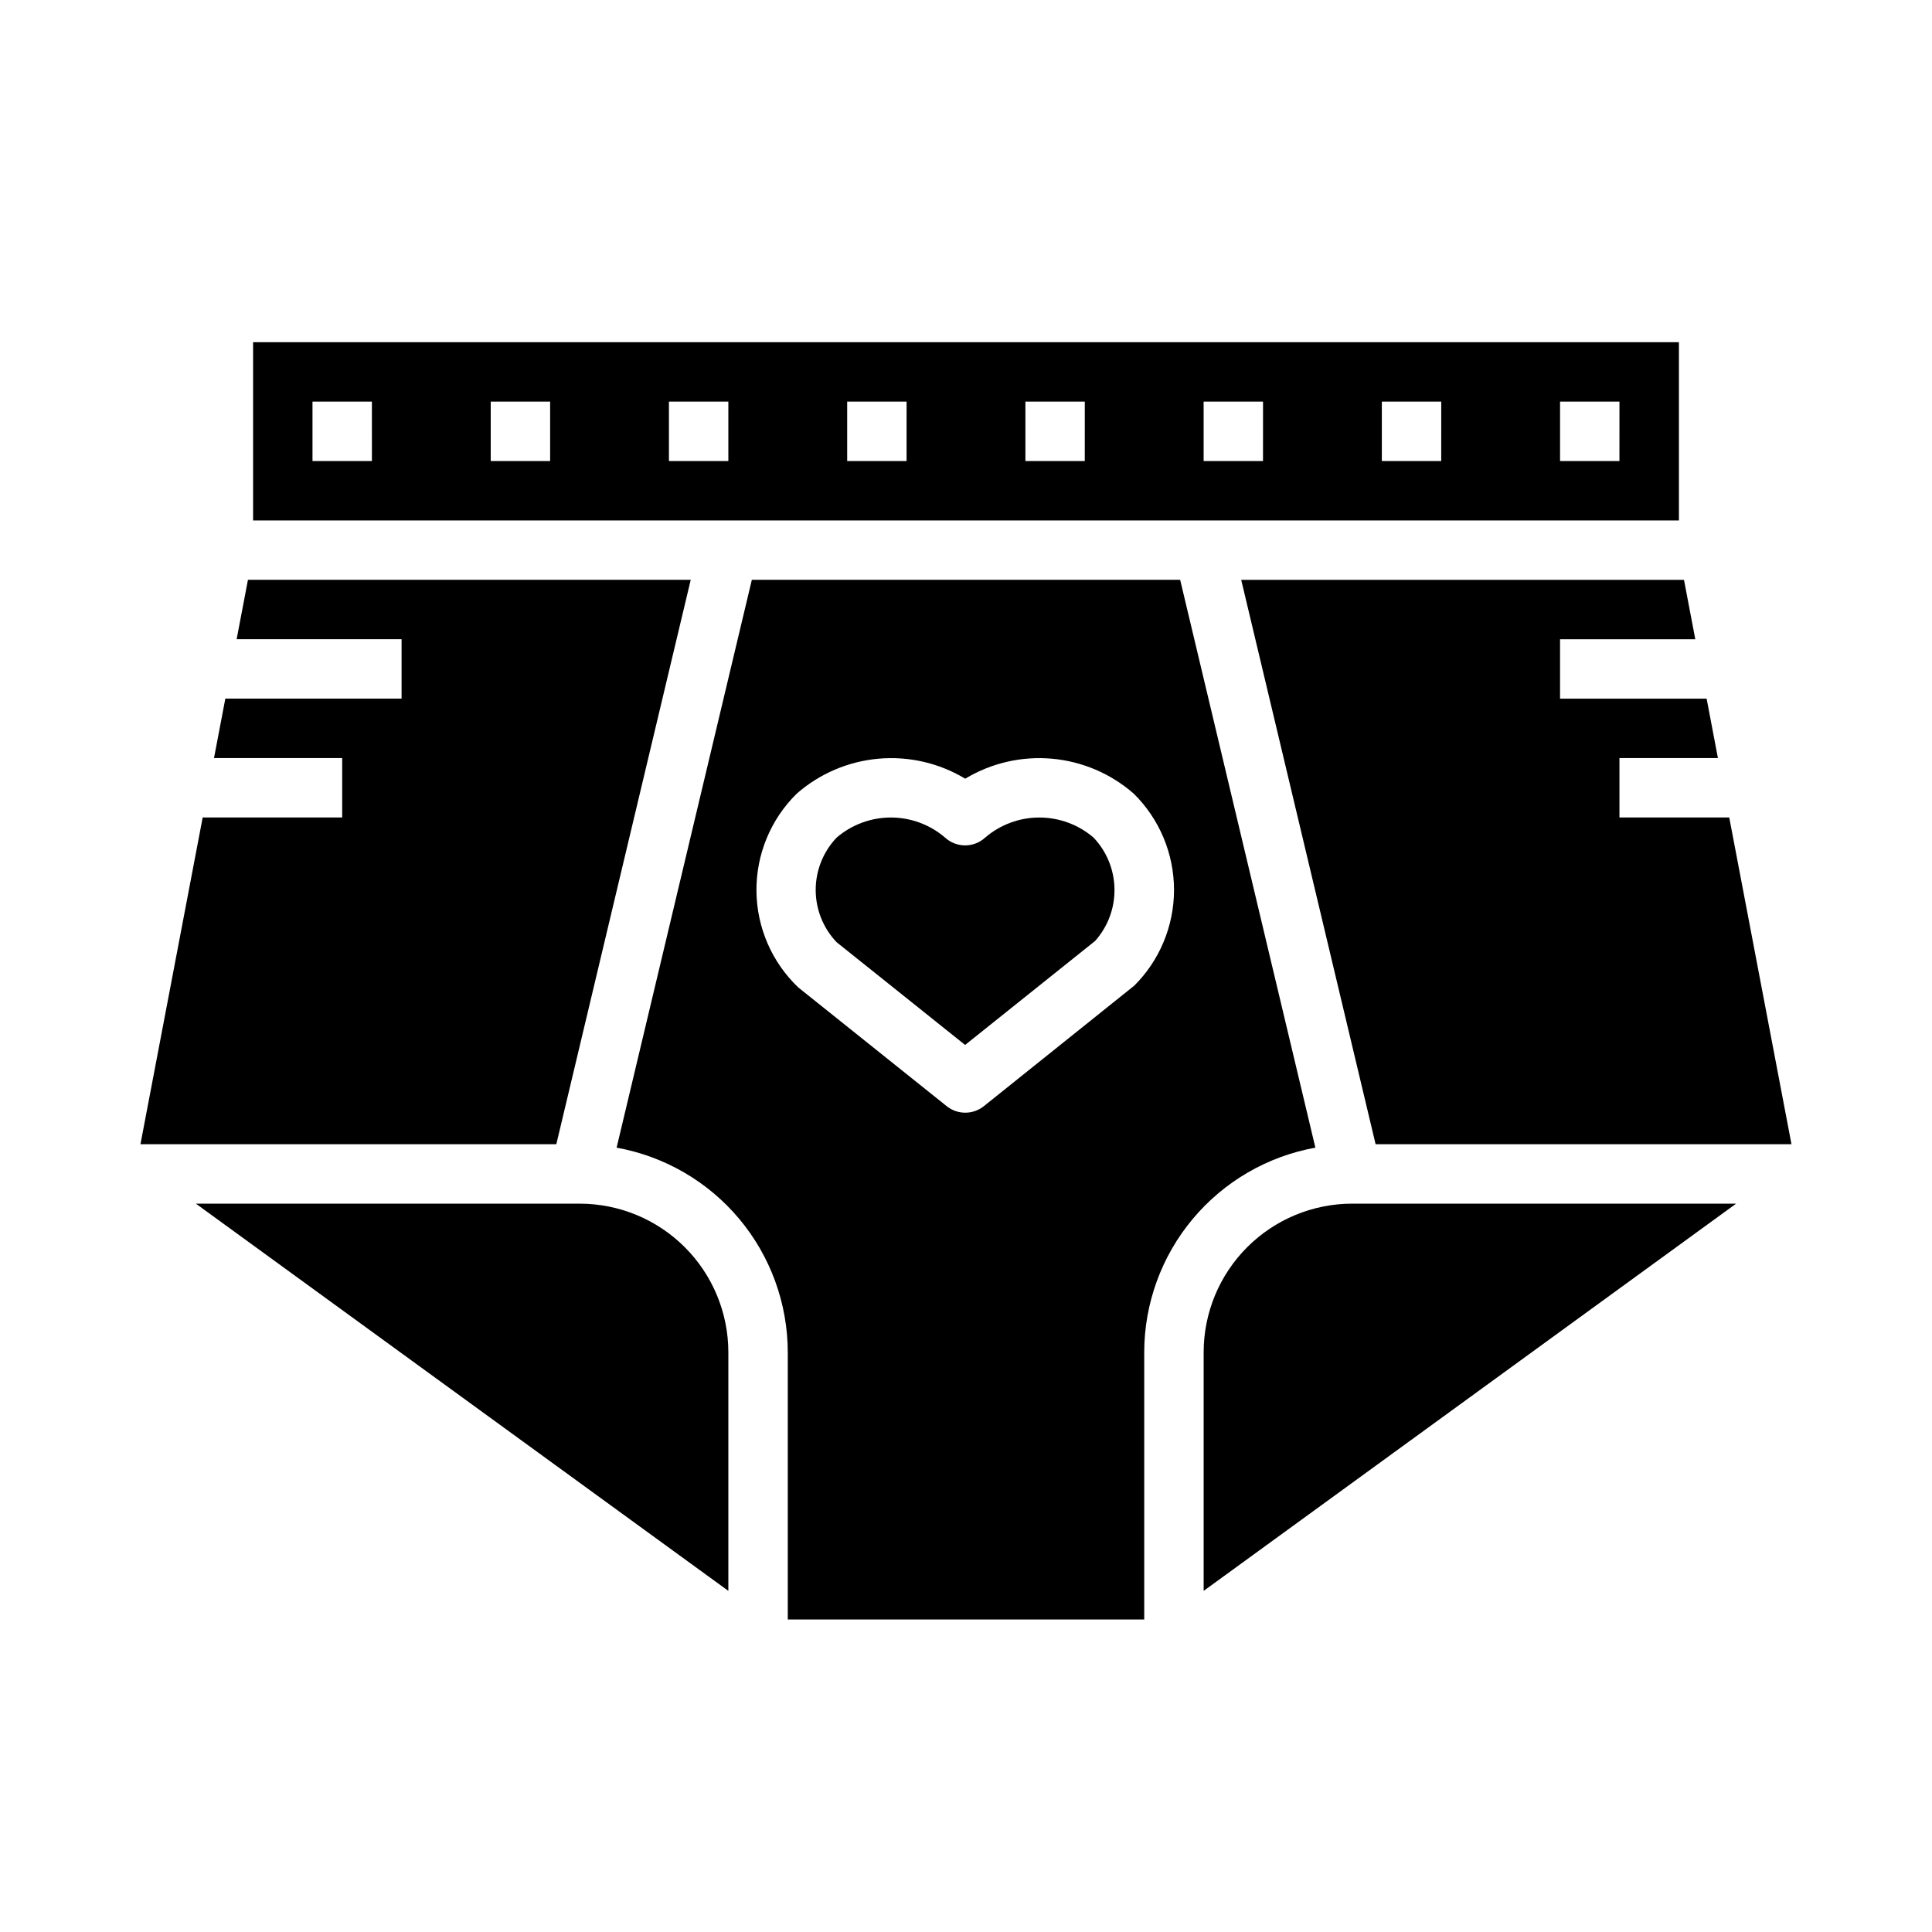
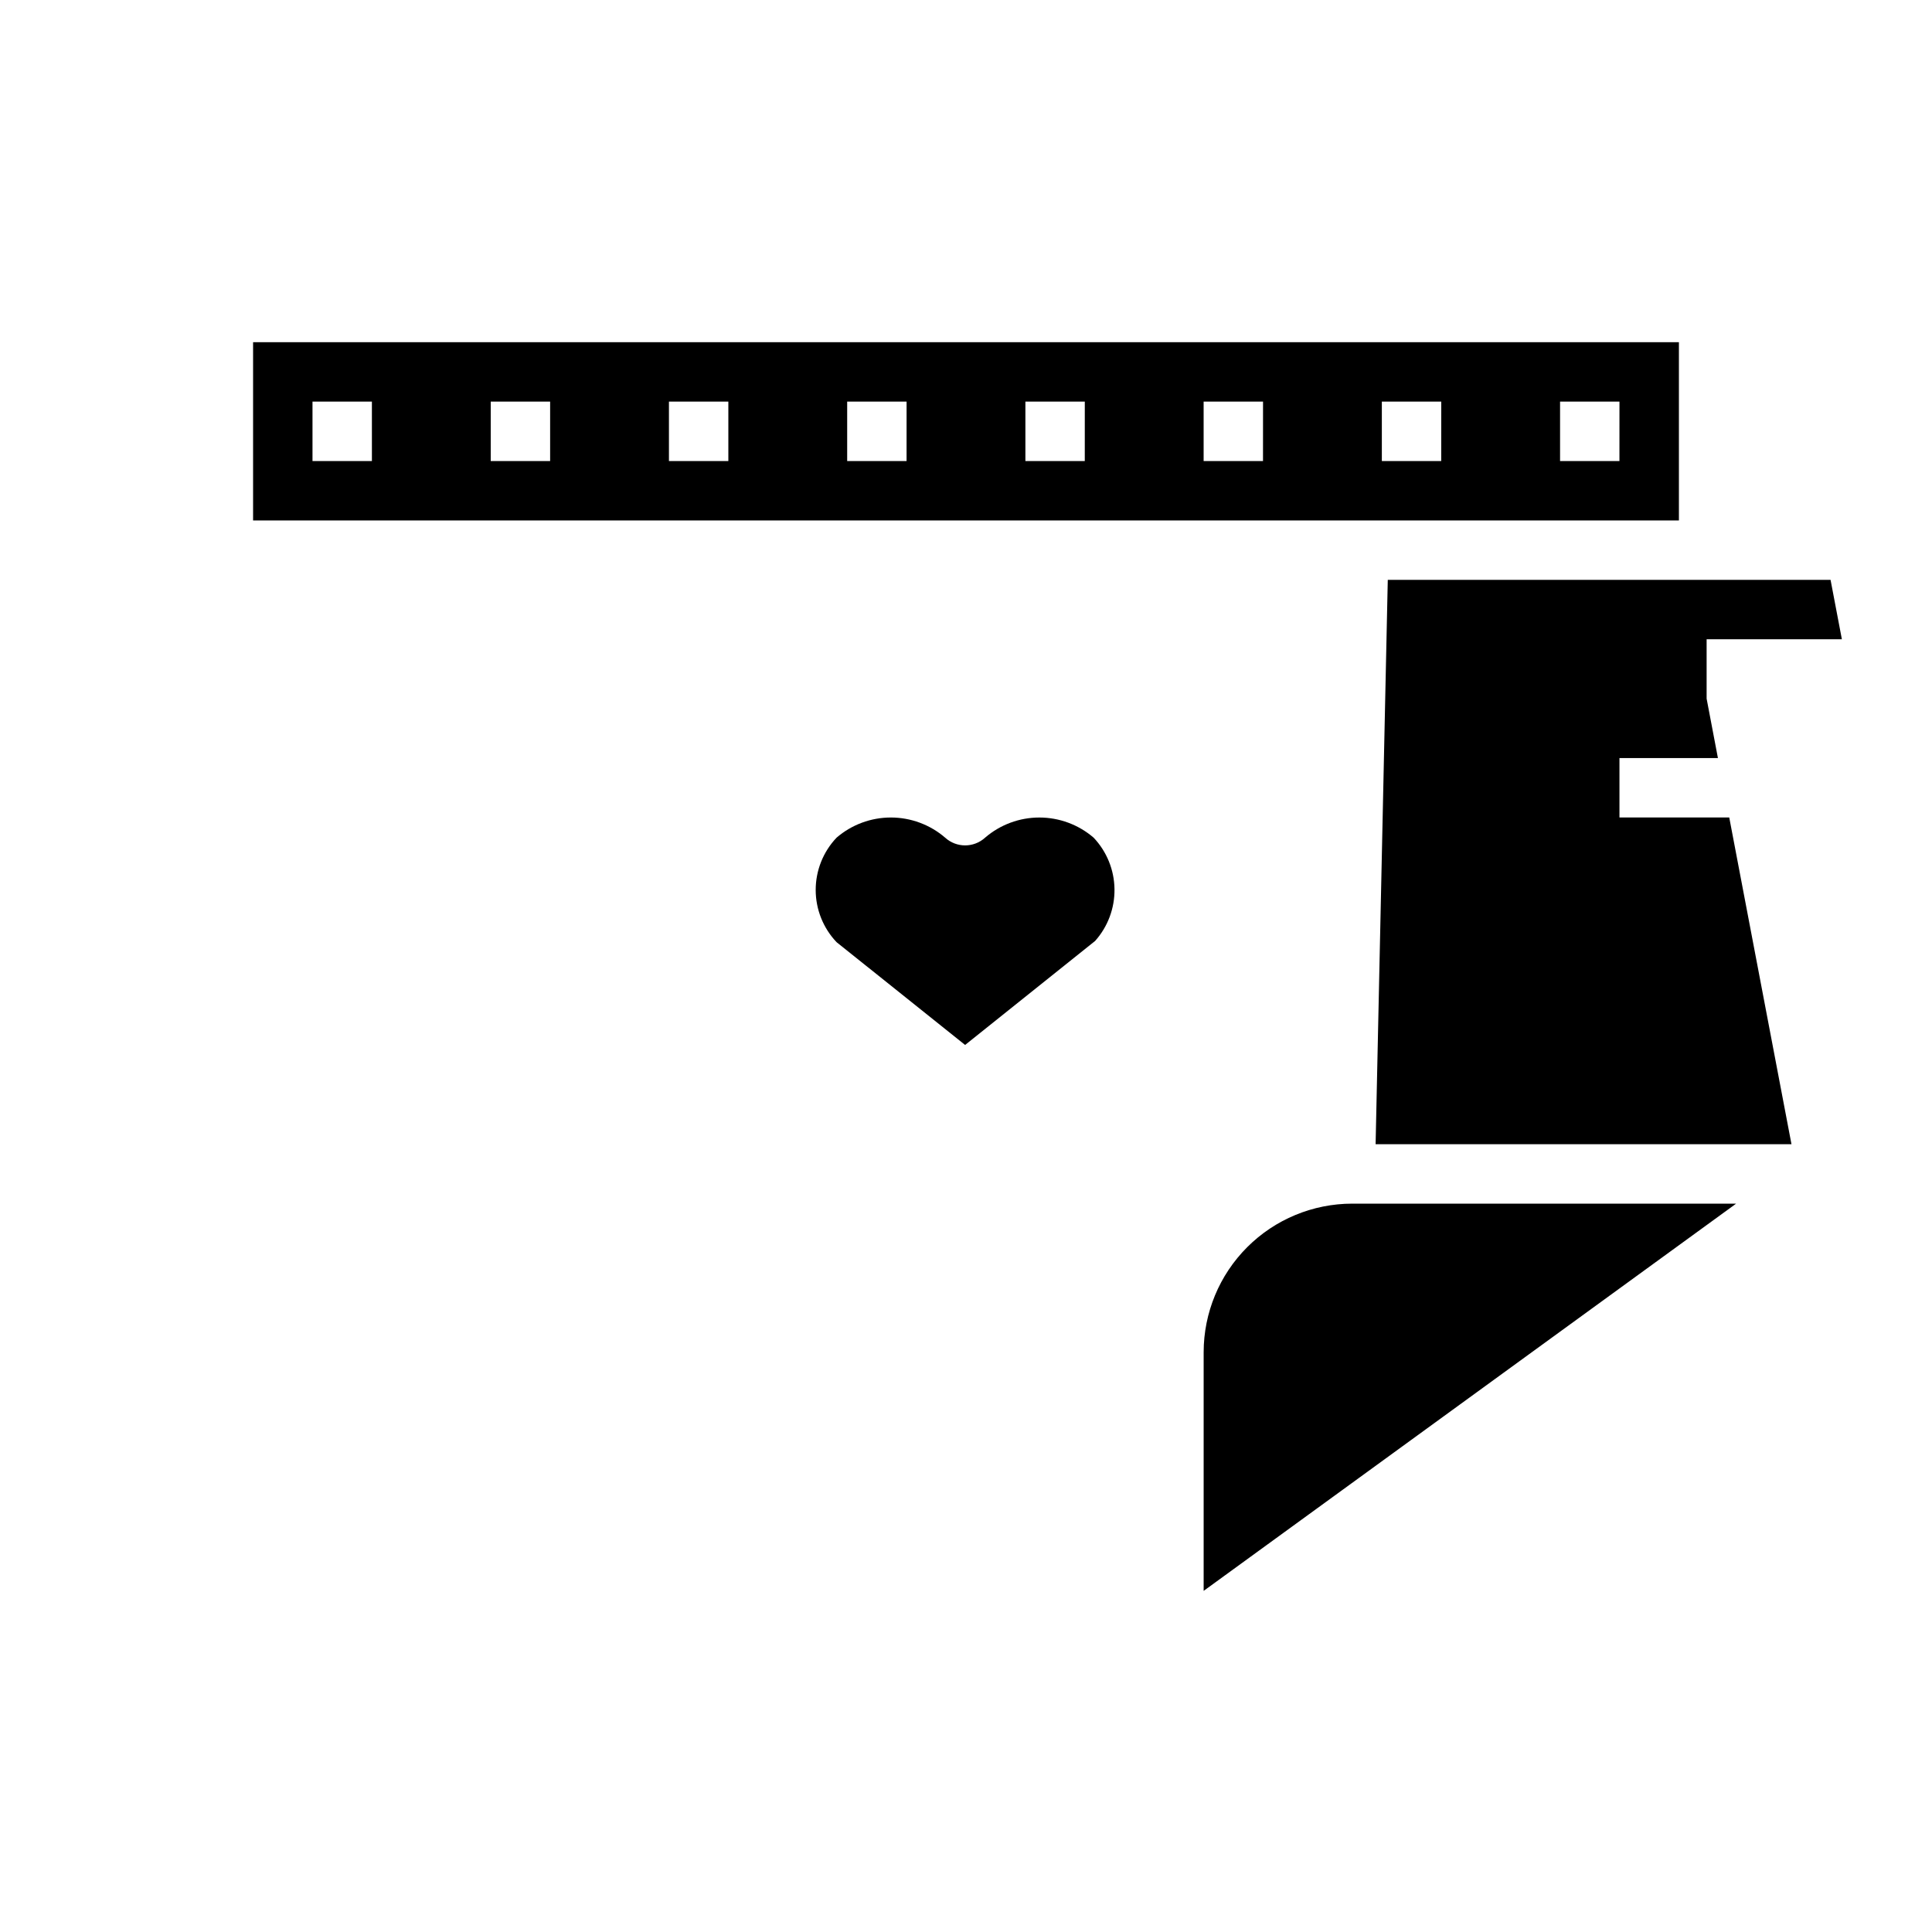
<svg xmlns="http://www.w3.org/2000/svg" fill="#000000" width="800px" height="800px" version="1.1" viewBox="144 144 512 512">
  <g>
-     <path d="m297.66 462.98h-101.75l141.11 102.62v-63.258c-0.012-10.438-4.164-20.441-11.543-27.82-7.379-7.379-17.383-11.527-27.816-11.539z" />
    <path d="m405.07 365.98c-3.004 2.742-7.606 2.742-10.609 0-4-3.441-9.098-5.332-14.375-5.332-5.273 0-10.375 1.891-14.375 5.332-3.559 3.734-5.543 8.699-5.543 13.859 0 5.156 1.984 10.121 5.543 13.855l34.055 27.23 34.441-27.551c3.379-3.781 5.219-8.695 5.144-13.77-0.07-5.074-2.043-9.934-5.531-13.617-3.996-3.441-9.098-5.336-14.371-5.336-5.277-0.004-10.379 1.887-14.379 5.328z" />
-     <path d="m327.05 297.66h-117.34l-3 15.742h43.715v15.742h-46.711l-3 15.746h33.969v15.742h-36.969l-16.492 86.594h110.21z" />
    <path d="m588.93 234.69h-377.86v47.23h377.86zm-346.37 31.488h-15.746v-15.746h15.742zm47.23 0h-15.742v-15.746h15.742zm47.23 0h-15.742v-15.746h15.742zm47.23 0h-15.738v-15.746h15.742zm47.23 0h-15.738v-15.746h15.742zm47.23 0h-15.734v-15.746h15.742zm47.23 0h-15.734v-15.746h15.742zm47.23 0h-15.734v-15.746h15.742z" />
    <path d="m462.98 502.34v63.258l141.11-102.62h-101.75c-10.438 0.012-20.441 4.16-27.82 11.539s-11.527 17.383-11.539 27.82z" />
-     <path d="m508.55 447.23h110.21l-16.492-86.594h-29.094v-15.742h26.094l-2.996-15.746h-38.844v-15.742h35.844l-3-15.742h-117.34z" />
-     <path d="m492.59 448.14-35.836-150.48h-113.51l-35.836 150.48c12.711 2.297 24.207 8.977 32.496 18.879 8.289 9.902 12.84 22.398 12.863 35.312v70.848h94.465v-70.848c0.023-12.914 4.574-25.41 12.863-35.312 8.289-9.902 19.789-16.582 32.496-18.879zm-48.152-42.809-39.715 31.82c-2.875 2.297-6.957 2.297-9.832 0l-39.359-31.488c-6.996-6.68-10.988-15.906-11.066-25.578-0.074-9.672 3.773-18.961 10.664-25.75 6.062-5.312 13.656-8.559 21.684-9.273s16.078 1.141 22.98 5.301c6.906-4.16 14.953-6.016 22.98-5.301 8.031 0.715 15.625 3.961 21.688 9.273 6.824 6.731 10.664 15.918 10.664 25.504 0 9.582-3.84 18.77-10.664 25.5z" />
+     <path d="m508.55 447.23h110.21l-16.492-86.594h-29.094v-15.742h26.094l-2.996-15.746v-15.742h35.844l-3-15.742h-117.34z" />
  </g>
</svg>